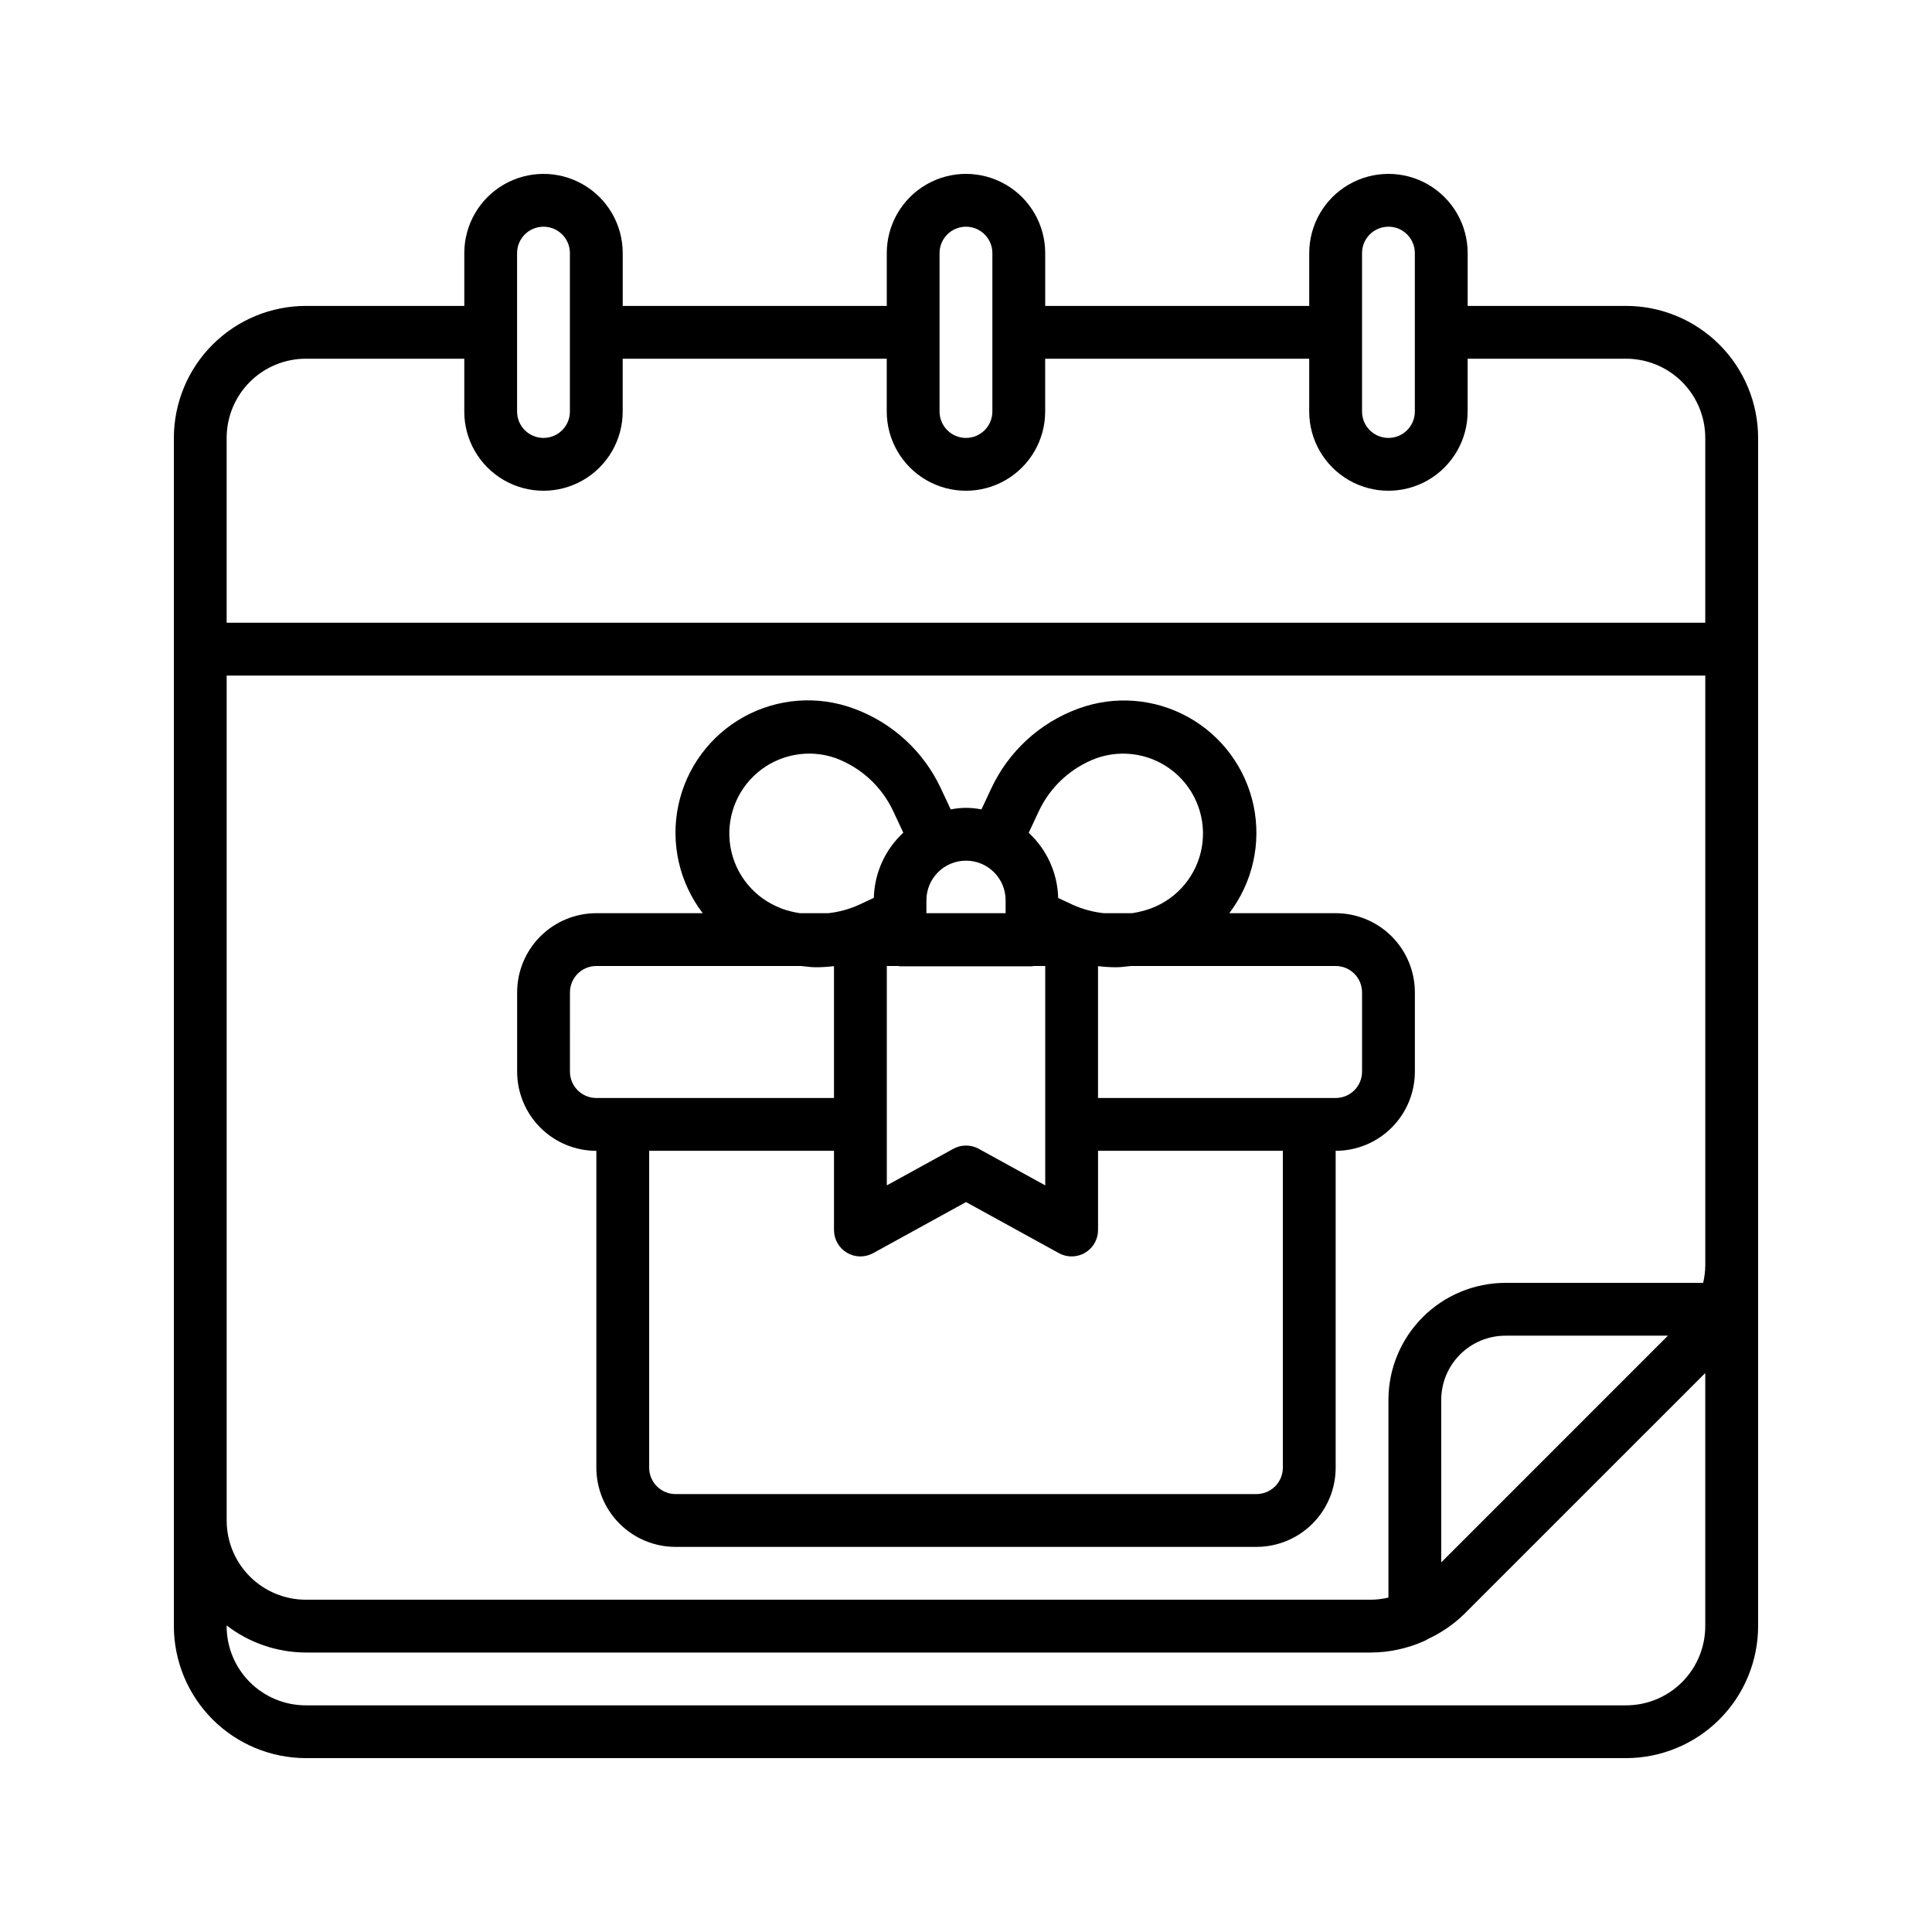
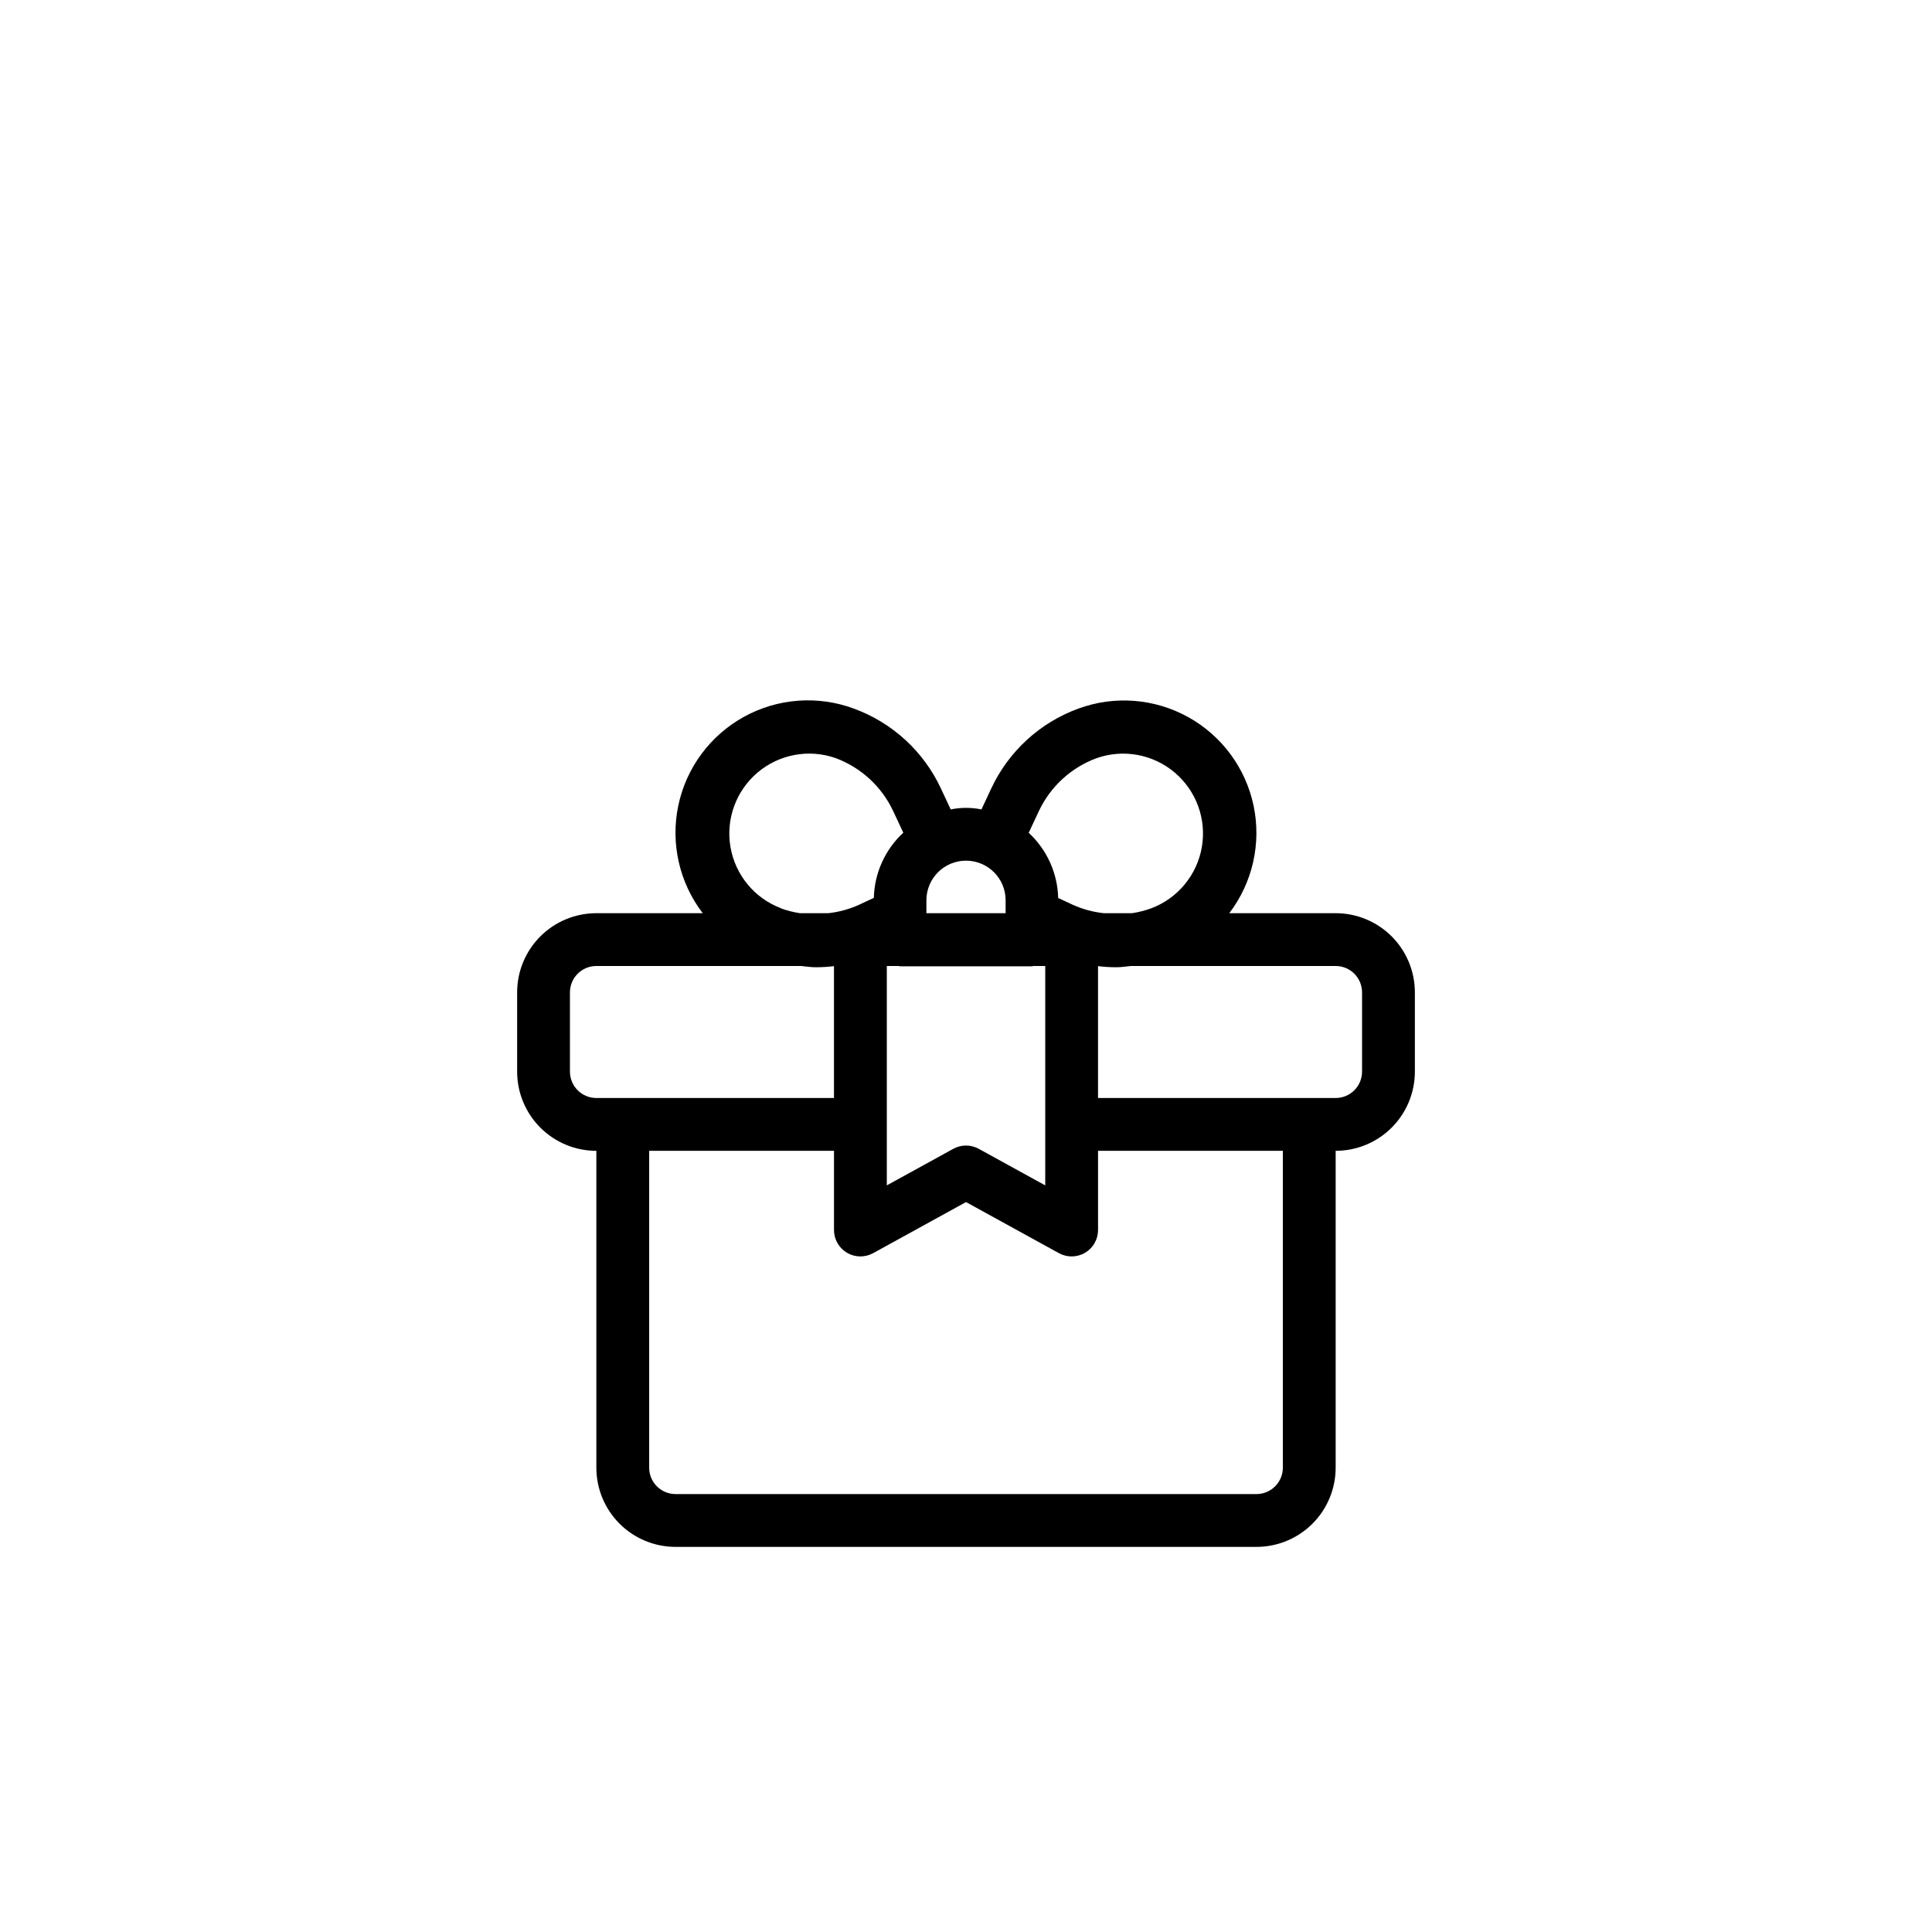
<svg xmlns="http://www.w3.org/2000/svg" fill="#000000" width="800px" height="800px" version="1.1" viewBox="144 144 512 512">
  <g>
-     <path d="m574.93 225.07h-41.984v-13.996c0-7.5-4.004-14.43-10.496-18.18-6.496-3.75-14.496-3.75-20.992 0-6.496 3.75-10.496 10.68-10.496 18.18v13.996h-69.973v-13.996c0-7.5-4.004-14.43-10.496-18.18-6.496-3.75-14.5-3.75-20.992 0-6.496 3.75-10.496 10.68-10.496 18.18v13.996h-69.977v-13.996c0-7.5-4-14.43-10.496-18.18-6.492-3.75-14.496-3.75-20.992 0-6.492 3.75-10.496 10.68-10.496 18.18v13.996h-41.98c-9.277 0.008-18.172 3.699-24.73 10.258-6.559 6.559-10.246 15.453-10.258 24.727v314.88c0.012 9.273 3.699 18.168 10.258 24.727 6.559 6.559 15.453 10.246 24.73 10.258h349.87c9.273-0.012 18.168-3.699 24.727-10.258s10.246-15.453 10.258-24.727v-314.88c-0.012-9.273-3.699-18.168-10.258-24.727-6.559-6.559-15.453-10.25-24.727-10.258zm-69.977-13.996c0-3.863 3.133-6.996 7-6.996 3.863 0 6.996 3.133 6.996 6.996v41.984c0 3.863-3.133 6.996-6.996 6.996-3.867 0-7-3.133-7-6.996zm-111.96 0c0-3.863 3.133-6.996 7-6.996 3.863 0 6.996 3.133 6.996 6.996v41.984c0 3.863-3.133 6.996-6.996 6.996-3.867 0-7-3.133-7-6.996zm-111.96 0c0-3.863 3.133-6.996 6.996-6.996 3.867 0 7 3.133 7 6.996v41.984c0 3.863-3.133 6.996-7 6.996-3.863 0-6.996-3.133-6.996-6.996zm-76.969 48.98c0-5.566 2.211-10.906 6.148-14.844 3.934-3.938 9.273-6.148 14.844-6.148h41.984v13.996h-0.004c0 7.5 4.004 14.43 10.496 18.18 6.496 3.75 14.5 3.75 20.992 0 6.496-3.75 10.496-10.68 10.496-18.18v-13.996h69.977v13.996c0 7.5 4 14.43 10.496 18.18 6.492 3.75 14.496 3.75 20.992 0 6.492-3.75 10.496-10.68 10.496-18.18v-13.996h69.973v13.996c0 7.5 4 14.43 10.496 18.18 6.496 3.75 14.496 3.75 20.992 0 6.492-3.75 10.496-10.68 10.496-18.18v-13.996h41.984c5.566 0 10.906 2.211 14.844 6.148 3.934 3.938 6.148 9.277 6.148 14.844v48.98h-391.85zm370.86 335.88h-349.87c-5.57 0-10.91-2.215-14.844-6.148-3.938-3.938-6.148-9.277-6.148-14.844v-0.184c6.019 4.633 13.395 7.152 20.992 7.18h282.27c4.82-0.027 9.582-1.051 13.992-3 0.398-0.164 0.781-0.363 1.141-0.605 3.559-1.648 6.809-3.894 9.613-6.633l63.84-63.836v67.078c0 5.566-2.215 10.906-6.148 14.844-3.938 3.934-9.277 6.148-14.844 6.148zm-48.98-37.883-0.004-43.078c0.008-4.508 1.801-8.828 4.988-12.016s7.508-4.981 12.016-4.988h43.074zm69.973-78.695c-0.02 1.555-0.207 3.106-0.566 4.617h-52.406c-8.219 0.012-16.098 3.281-21.906 9.09-5.812 5.812-9.082 13.691-9.09 21.91v52.402c-1.516 0.359-3.062 0.551-4.617 0.566h-282.27c-5.57 0-10.91-2.211-14.844-6.148-3.938-3.934-6.148-9.273-6.148-14.844v-223.91h391.85z" />
    <path d="m302.04 448.98v83.969c0 5.566 2.211 10.906 6.148 14.844s9.277 6.148 14.844 6.148h153.94c5.566 0 10.906-2.211 14.844-6.148s6.148-9.277 6.148-14.844v-83.969c5.566 0 10.906-2.211 14.844-6.148s6.148-9.277 6.148-14.844v-20.992c0-5.566-2.211-10.906-6.148-14.844s-9.277-6.148-14.844-6.148h-28.191c6.18-8.105 8.531-18.5 6.441-28.48-2.094-9.977-8.422-18.551-17.34-23.492-8.918-4.941-19.543-5.762-29.113-2.242-10.203 3.731-18.508 11.359-23.09 21.207l-2.574 5.508c-2.688-0.551-5.461-0.551-8.148 0l-2.582-5.519c-4.582-9.848-12.887-17.473-23.09-21.203-9.574-3.547-20.219-2.742-29.152 2.195-8.938 4.938-15.277 13.523-17.371 23.516-2.09 9.996 0.273 20.402 6.477 28.512h-28.191c-5.566 0-10.906 2.211-14.844 6.148s-6.148 9.277-6.148 14.844v20.992c0 5.566 2.211 10.906 6.148 14.844s9.277 6.148 14.844 6.148zm181.93 83.969c0 1.855-0.734 3.633-2.047 4.945s-3.094 2.051-4.949 2.051h-153.94c-3.863 0-6.996-3.133-6.996-6.996v-83.969h48.98v20.992c0 2.473 1.309 4.762 3.438 6.023 2.129 1.258 4.766 1.297 6.934 0.105l24.617-13.539 24.617 13.539h-0.004c2.168 1.191 4.805 1.152 6.934-0.105 2.133-1.262 3.438-3.551 3.438-6.023v-20.992h48.98zm-101.85-132.95c0.141 0 0.25 0.078 0.391 0.078h34.988c0.141 0 0.25-0.07 0.391-0.078h3.109v58.141l-17.621-9.691c-2.102-1.156-4.644-1.156-6.746 0l-17.617 9.691v-58.141zm122.84 6.996v20.992c0 1.855-0.734 3.637-2.047 4.949s-3.094 2.047-4.949 2.047h-62.977v-34.945c1.602 0.195 3.211 0.293 4.82 0.297 1.324 0 2.609-0.211 3.91-0.336h54.246c1.855 0 3.637 0.734 4.949 2.047s2.047 3.094 2.047 4.949zm-85.641-48.066c3.055-6.477 8.527-11.5 15.242-13.992 7.086-2.512 14.977-1.078 20.723 3.773 5.75 4.848 8.492 12.379 7.215 19.789-1.281 7.41-6.398 13.586-13.438 16.223-1.633 0.59-3.316 1.02-5.031 1.281h-7.523c-2.797-0.297-5.527-1.031-8.098-2.176l-3.981-1.855c-0.16-6.574-2.981-12.805-7.809-17.27zm-8.82 23.652v3.422h-20.992v-3.422c0-5.797 4.699-10.496 10.496-10.496s10.496 4.699 10.496 10.496zm-59.57 2.098c-7.004-2.66-12.082-8.828-13.348-16.215-1.266-7.387 1.469-14.895 7.188-19.738 5.723-4.84 13.574-6.301 20.652-3.832 6.719 2.488 12.195 7.512 15.254 13.996l2.707 5.785c-4.828 4.465-7.644 10.695-7.809 17.27l-3.973 1.855c-2.562 1.152-5.285 1.895-8.078 2.203h-7.559 0.004c-1.719-0.262-3.406-0.691-5.039-1.289zm-55.887 22.316c0-3.863 3.133-6.996 6.996-6.996h54.25c1.301 0.125 2.59 0.336 3.906 0.336 1.609-0.004 3.219-0.102 4.82-0.297v34.945h-62.977c-3.863 0-6.996-3.133-6.996-6.996z" />
  </g>
</svg>